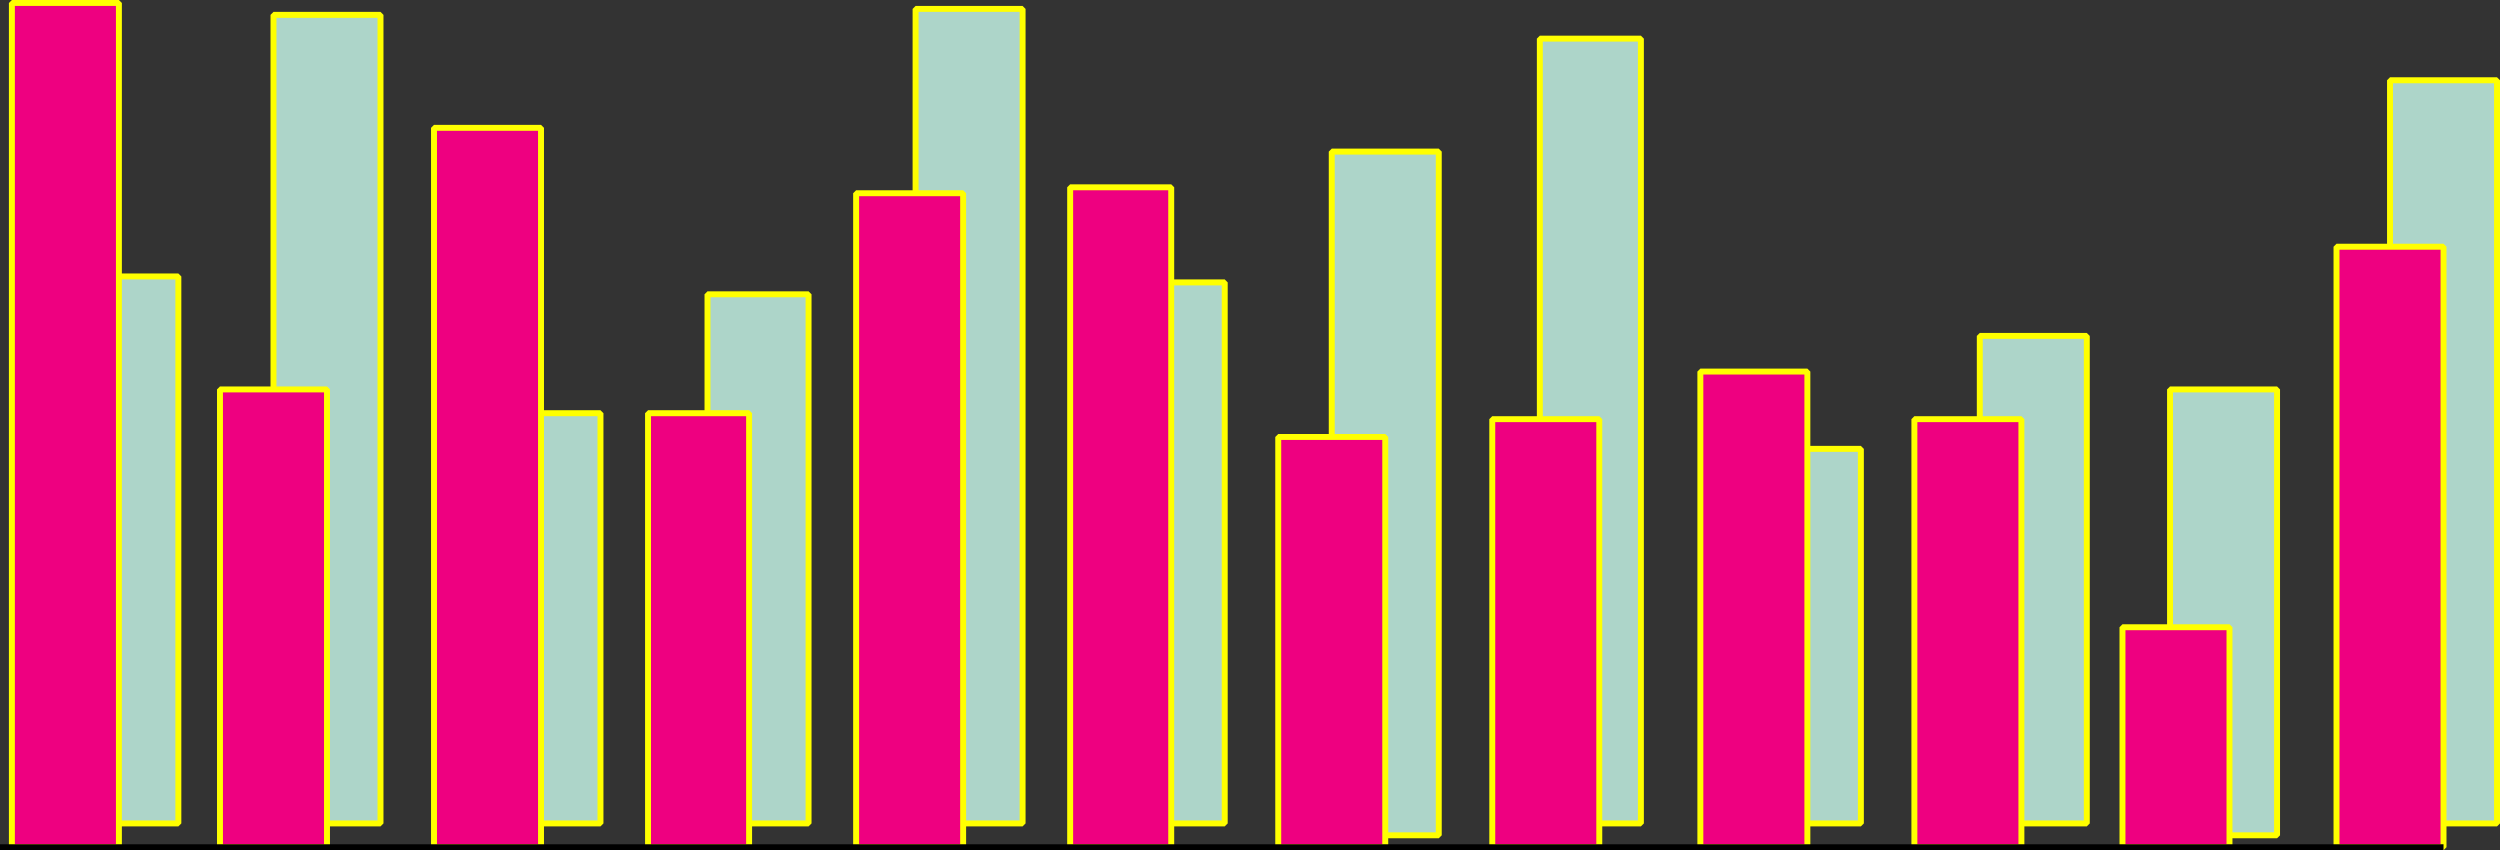
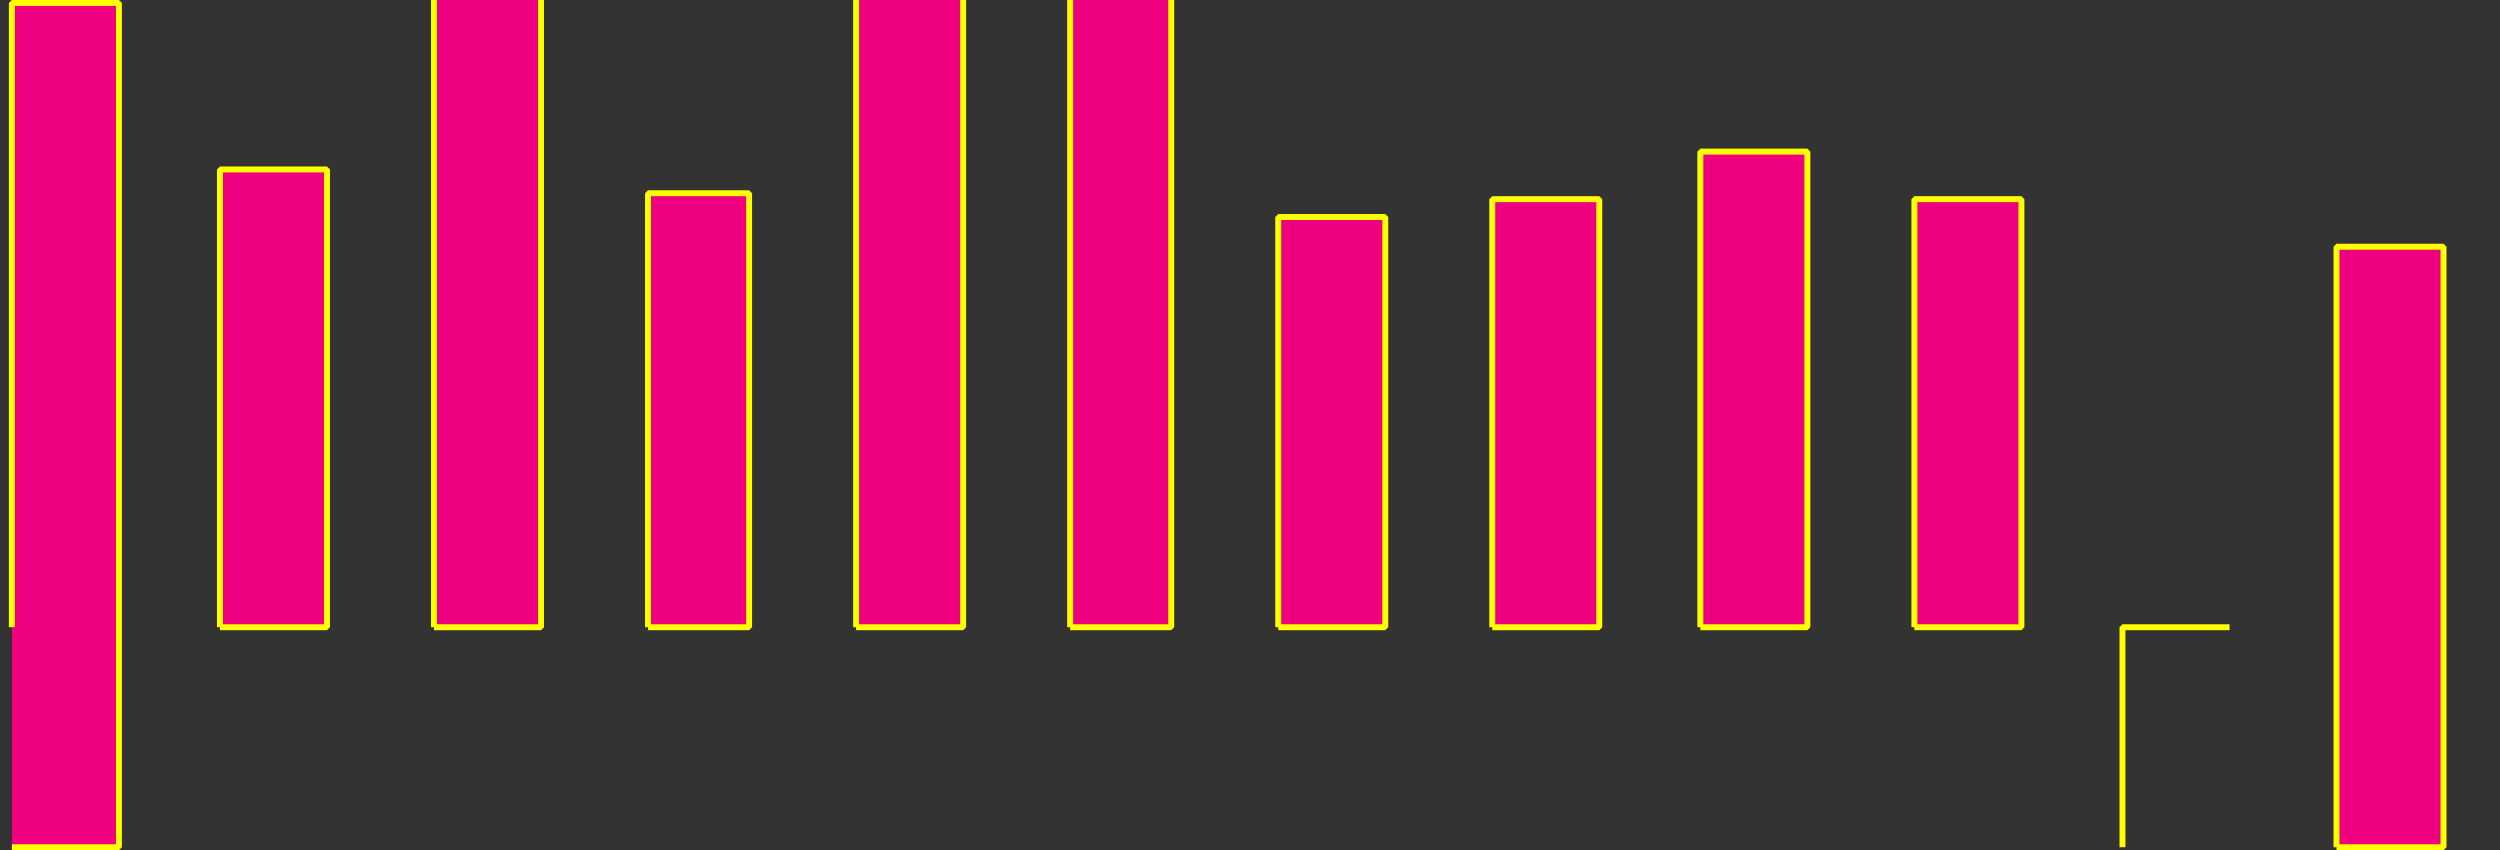
<svg xmlns="http://www.w3.org/2000/svg" width="420.5" height="143" version="1.2">
  <rect width="100%" height="100%" fill="#333333" stroke="none" />
  <g fill="none" stroke="#000" fill-rule="evenodd" stroke-linejoin="bevel" font-family="'Sans Serif'" font-size="12.5" font-weight="400">
-     <path vector-effect="non-scaling-stroke" d="M402 138.5v-125h18v125h-18m-69 0v-82h18v82h-18m32 2v-75h18v75h-18m-70-2v-63h18v63h-18m-36 0V6.5h17v132h-17m-35 2v-115h18v115h-18m-35-2v-91h17v91h-17m-35 0V1.5h18v137h-18m-35 0v-89h17v89h-17m-36 0v-69h18v69H83m-37 0V2.5h18v136H46m-34 0v-92h18v92H12" fill="#add5c9" stroke="#ff0" />
-     <path vector-effect="non-scaling-stroke" d="M393 142.5v-101h18v101h-18m-36 0v-37h18v37h-18m-35 0v-72h18v72h-18m-36 0v-80h18v80h-18m-35 0v-72h18v72h-18m-36 0v-69h18v69h-18m-35 0v-111h17v111h-17m-36 0v-110h18v110h-18m-35 0v-73h17v73h-17m-36 0v-121h18v121H73m-36 0v-77h18v77H37m-35 0V.5h18v142H2" fill="#ee0080" stroke="#ff0" />
-     <path d="M0 142.5h411" />
+     <path vector-effect="non-scaling-stroke" d="M393 142.5v-101h18v101h-18m-36 0v-37h18h-18m-35 0v-72h18v72h-18m-36 0v-80h18v80h-18m-35 0v-72h18v72h-18m-36 0v-69h18v69h-18m-35 0v-111h17v111h-17m-36 0v-110h18v110h-18m-35 0v-73h17v73h-17m-36 0v-121h18v121H73m-36 0v-77h18v77H37m-35 0V.5h18v142H2" fill="#ee0080" stroke="#ff0" />
  </g>
</svg>